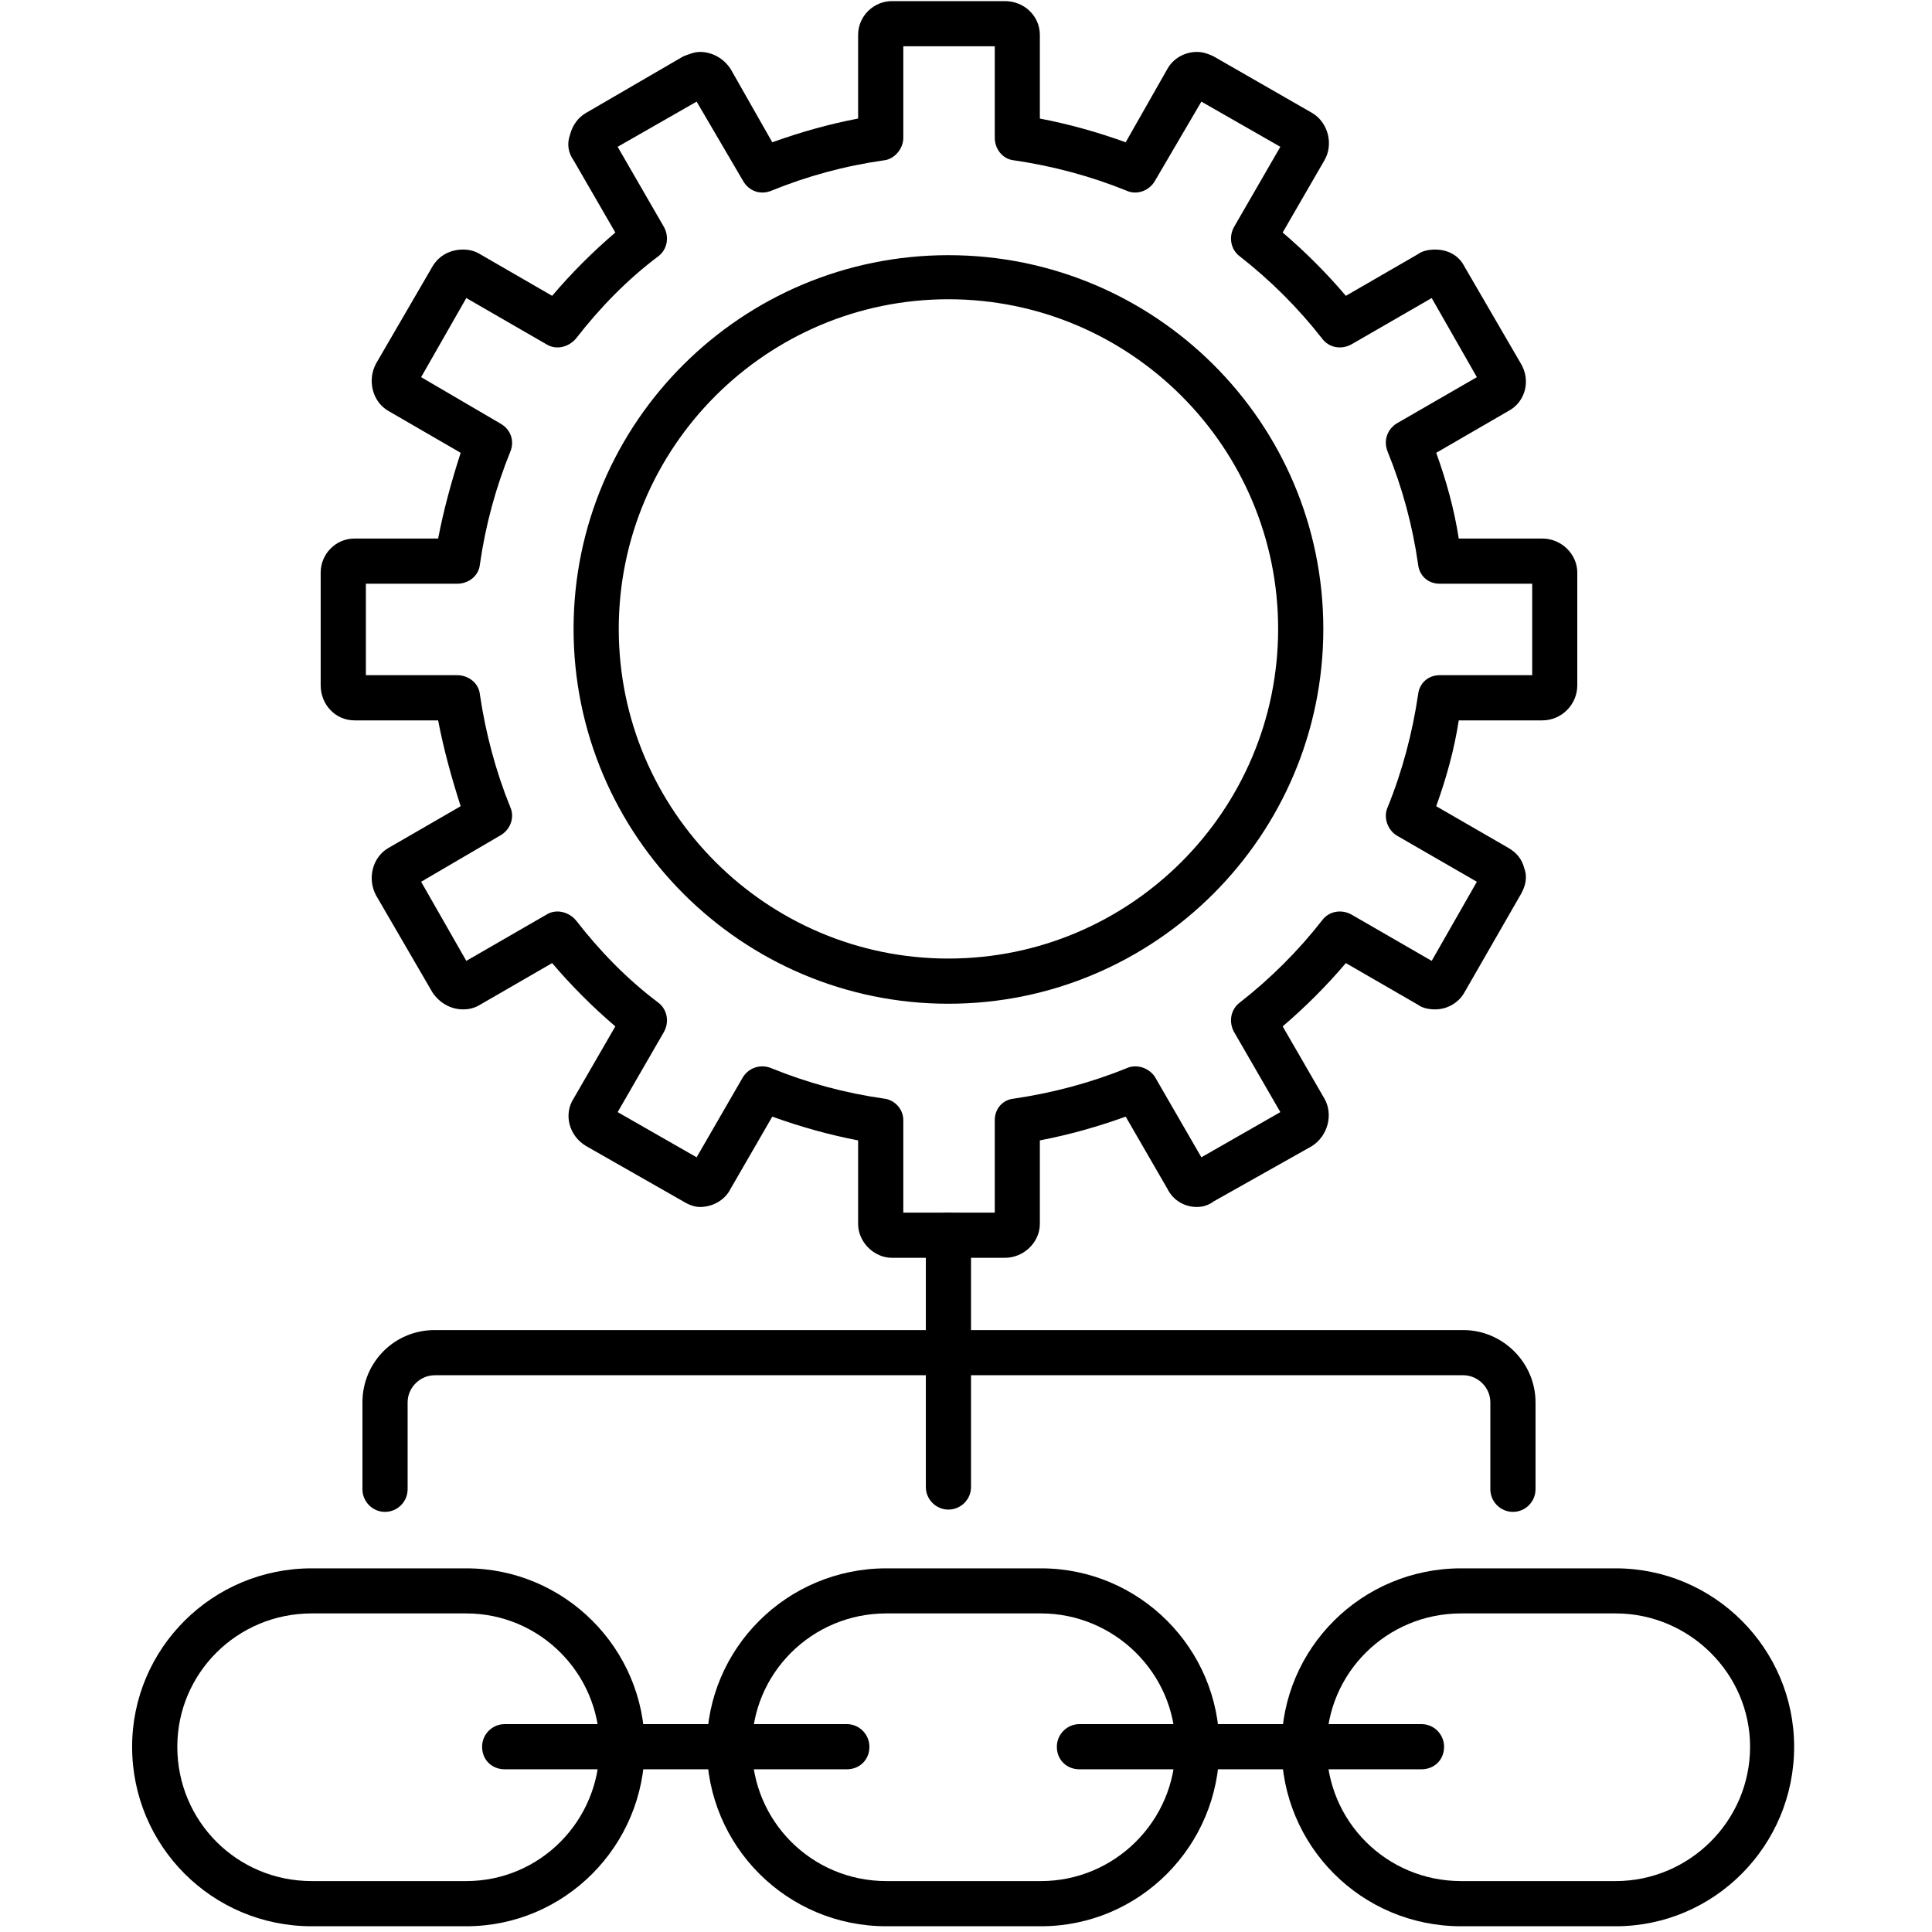
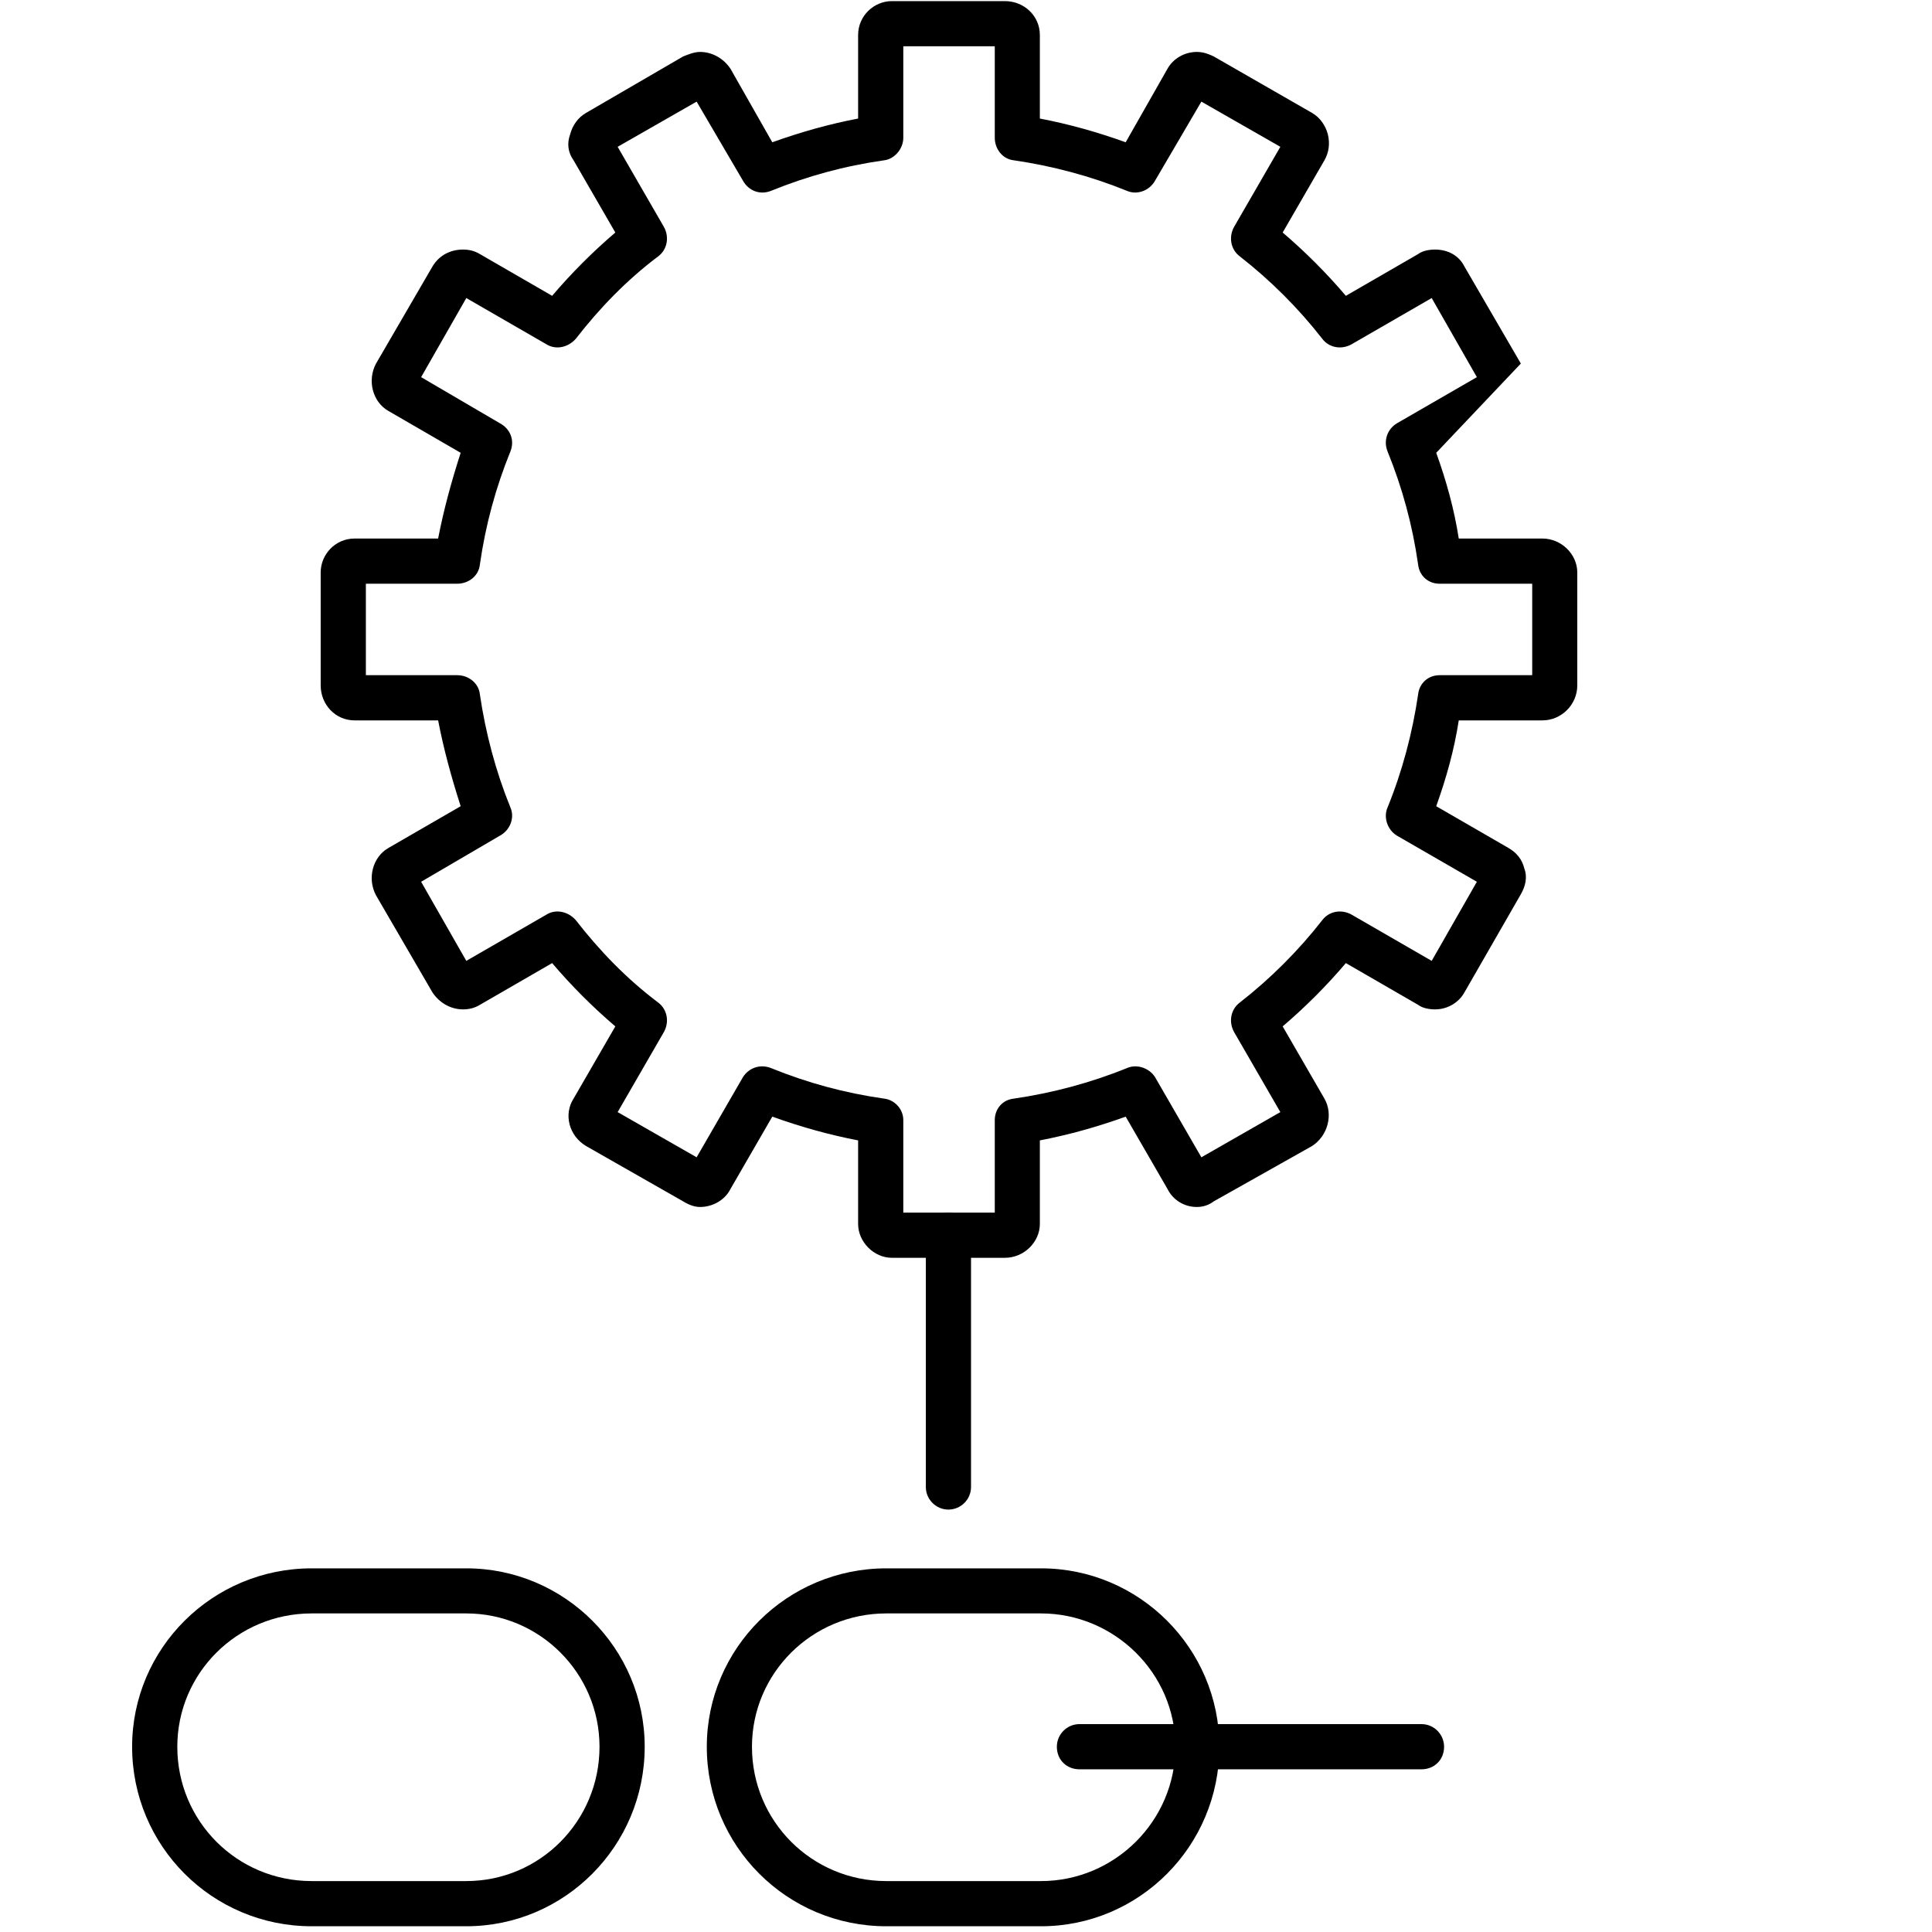
<svg xmlns="http://www.w3.org/2000/svg" width="75px" height="75px" viewBox="0 0 75 75" version="1.1">
  <g id="surface1">
-     <path style=" stroke:none;fill-rule:evenodd;fill:rgb(0%,0%,0%);fill-opacity:1;" d="M 39.008 48.828 L 34.625 48.828 C 33.926 48.828 33.312 48.215 33.312 47.512 L 33.312 44.27 C 32.172 44.051 31.078 43.742 29.98 43.348 L 28.359 46.152 C 28.141 46.594 27.656 46.855 27.176 46.855 C 26.957 46.855 26.738 46.77 26.52 46.637 L 22.75 44.488 C 22.09 44.094 21.871 43.262 22.266 42.648 L 23.887 39.844 C 23.012 39.098 22.18 38.266 21.434 37.387 L 18.629 39.008 C 18.41 39.141 18.191 39.184 17.973 39.184 C 17.488 39.184 17.051 38.922 16.789 38.527 L 14.598 34.758 C 14.246 34.102 14.465 33.27 15.078 32.918 L 17.883 31.297 C 17.531 30.199 17.227 29.105 17.008 27.965 L 13.762 27.965 C 13.02 27.965 12.449 27.352 12.449 26.605 L 12.449 22.223 C 12.449 21.52 13.02 20.906 13.762 20.906 L 17.008 20.906 C 17.227 19.77 17.531 18.672 17.883 17.578 L 15.078 15.953 C 14.465 15.605 14.246 14.77 14.598 14.113 L 16.789 10.344 C 17.051 9.906 17.488 9.688 17.973 9.688 C 18.191 9.688 18.41 9.73 18.629 9.863 L 21.434 11.484 C 22.18 10.605 23.012 9.773 23.887 9.027 L 22.266 6.223 C 22.047 5.918 22.004 5.566 22.133 5.215 C 22.223 4.867 22.441 4.559 22.75 4.383 L 26.52 2.191 C 26.738 2.105 26.957 2.016 27.176 2.016 C 27.656 2.016 28.098 2.277 28.359 2.672 L 29.98 5.523 C 31.078 5.129 32.172 4.82 33.312 4.602 L 33.312 1.359 C 33.312 0.613 33.926 0.043 34.625 0.043 L 39.008 0.043 C 39.754 0.043 40.367 0.613 40.367 1.359 L 40.367 4.602 C 41.508 4.82 42.605 5.129 43.699 5.523 L 45.32 2.672 C 45.539 2.277 45.98 2.016 46.461 2.016 C 46.723 2.016 46.941 2.105 47.117 2.191 L 50.934 4.383 C 51.238 4.559 51.457 4.867 51.547 5.215 C 51.633 5.566 51.59 5.918 51.414 6.223 L 49.793 9.027 C 50.668 9.773 51.5 10.605 52.246 11.484 L 55.051 9.863 C 55.227 9.73 55.492 9.688 55.711 9.688 C 56.191 9.688 56.629 9.906 56.848 10.344 L 59.039 14.113 C 59.434 14.77 59.215 15.605 58.559 15.953 L 55.754 17.578 C 56.148 18.672 56.453 19.77 56.629 20.906 L 59.875 20.906 C 60.617 20.906 61.23 21.52 61.23 22.223 L 61.23 26.605 C 61.23 27.352 60.617 27.965 59.875 27.965 L 56.629 27.965 C 56.453 29.105 56.148 30.199 55.754 31.297 L 58.559 32.918 C 58.867 33.094 59.086 33.355 59.172 33.707 C 59.305 34.059 59.215 34.406 59.039 34.715 L 56.848 38.527 C 56.629 38.922 56.191 39.184 55.711 39.184 C 55.492 39.184 55.227 39.141 55.051 39.008 L 52.246 37.387 C 51.5 38.266 50.668 39.098 49.793 39.844 L 51.414 42.648 C 51.766 43.262 51.547 44.094 50.934 44.488 L 47.117 46.637 C 46.941 46.77 46.723 46.855 46.461 46.855 C 45.98 46.855 45.539 46.594 45.32 46.152 L 43.699 43.348 C 42.605 43.742 41.508 44.051 40.367 44.27 L 40.367 47.512 C 40.367 48.215 39.754 48.828 39.008 48.828 Z M 35.066 47.074 L 38.617 47.074 L 38.617 43.48 C 38.617 43.043 38.922 42.691 39.359 42.648 C 40.852 42.43 42.34 42.035 43.742 41.465 C 44.137 41.289 44.621 41.465 44.84 41.816 L 46.637 44.926 L 49.703 43.172 L 47.906 40.062 C 47.688 39.668 47.777 39.184 48.125 38.922 C 49.309 38 50.406 36.906 51.328 35.723 C 51.59 35.371 52.07 35.285 52.465 35.504 L 55.578 37.301 L 57.332 34.23 L 54.219 32.434 C 53.867 32.215 53.691 31.734 53.867 31.34 C 54.438 29.938 54.832 28.445 55.051 26.957 C 55.098 26.52 55.445 26.211 55.883 26.211 L 59.48 26.211 L 59.48 22.66 L 55.883 22.66 C 55.445 22.66 55.098 22.355 55.051 21.914 C 54.832 20.383 54.438 18.934 53.867 17.531 C 53.691 17.094 53.867 16.656 54.219 16.438 L 57.332 14.641 L 55.578 11.57 L 52.465 13.367 C 52.07 13.586 51.59 13.5 51.328 13.148 C 50.406 11.965 49.309 10.871 48.125 9.949 C 47.777 9.688 47.688 9.203 47.906 8.809 L 49.703 5.699 L 46.637 3.945 L 44.84 7.012 C 44.621 7.406 44.137 7.582 43.742 7.406 C 42.34 6.836 40.852 6.441 39.359 6.223 C 38.922 6.18 38.617 5.785 38.617 5.348 L 38.617 1.797 L 35.066 1.797 L 35.066 5.348 C 35.066 5.785 34.715 6.18 34.32 6.223 C 32.785 6.441 31.34 6.836 29.938 7.406 C 29.5 7.582 29.059 7.406 28.84 7.012 L 27.043 3.945 L 23.977 5.699 L 25.773 8.809 C 25.992 9.203 25.902 9.688 25.555 9.949 C 24.328 10.871 23.273 11.965 22.355 13.148 C 22.047 13.5 21.566 13.586 21.215 13.367 L 18.102 11.57 L 16.348 14.641 L 19.418 16.438 C 19.812 16.656 19.988 17.094 19.812 17.531 C 19.242 18.934 18.848 20.383 18.629 21.914 C 18.586 22.355 18.191 22.66 17.75 22.66 L 14.203 22.66 L 14.203 26.211 L 17.75 26.211 C 18.191 26.211 18.586 26.52 18.629 26.957 C 18.848 28.445 19.242 29.938 19.812 31.34 C 19.988 31.734 19.812 32.215 19.418 32.434 L 16.348 34.23 L 18.102 37.301 L 21.215 35.504 C 21.566 35.285 22.047 35.371 22.355 35.723 C 23.273 36.906 24.328 38 25.555 38.922 C 25.902 39.184 25.992 39.668 25.773 40.062 L 23.977 43.172 L 27.043 44.926 L 28.84 41.816 C 29.059 41.465 29.5 41.289 29.938 41.465 C 31.34 42.035 32.785 42.43 34.32 42.648 C 34.715 42.691 35.066 43.043 35.066 43.48 Z M 35.066 47.074 " />
-     <path style=" stroke:none;fill-rule:evenodd;fill:rgb(0%,0%,0%);fill-opacity:1;" d="M 36.816 38.965 C 28.797 38.965 22.266 32.434 22.266 24.414 C 22.266 16.395 28.797 9.906 36.816 9.906 C 44.84 9.906 51.371 16.395 51.371 24.414 C 51.371 32.434 44.84 38.965 36.816 38.965 Z M 36.816 11.617 C 29.762 11.617 24.02 17.355 24.02 24.414 C 24.02 31.473 29.762 37.211 36.816 37.211 C 43.875 37.211 49.617 31.473 49.617 24.414 C 49.617 17.355 43.875 11.617 36.816 11.617 Z M 36.816 11.617 " />
+     <path style=" stroke:none;fill-rule:evenodd;fill:rgb(0%,0%,0%);fill-opacity:1;" d="M 39.008 48.828 L 34.625 48.828 C 33.926 48.828 33.312 48.215 33.312 47.512 L 33.312 44.27 C 32.172 44.051 31.078 43.742 29.98 43.348 L 28.359 46.152 C 28.141 46.594 27.656 46.855 27.176 46.855 C 26.957 46.855 26.738 46.77 26.52 46.637 L 22.75 44.488 C 22.09 44.094 21.871 43.262 22.266 42.648 L 23.887 39.844 C 23.012 39.098 22.18 38.266 21.434 37.387 L 18.629 39.008 C 18.41 39.141 18.191 39.184 17.973 39.184 C 17.488 39.184 17.051 38.922 16.789 38.527 L 14.598 34.758 C 14.246 34.102 14.465 33.27 15.078 32.918 L 17.883 31.297 C 17.531 30.199 17.227 29.105 17.008 27.965 L 13.762 27.965 C 13.02 27.965 12.449 27.352 12.449 26.605 L 12.449 22.223 C 12.449 21.52 13.02 20.906 13.762 20.906 L 17.008 20.906 C 17.227 19.77 17.531 18.672 17.883 17.578 L 15.078 15.953 C 14.465 15.605 14.246 14.77 14.598 14.113 L 16.789 10.344 C 17.051 9.906 17.488 9.688 17.973 9.688 C 18.191 9.688 18.41 9.73 18.629 9.863 L 21.434 11.484 C 22.18 10.605 23.012 9.773 23.887 9.027 L 22.266 6.223 C 22.047 5.918 22.004 5.566 22.133 5.215 C 22.223 4.867 22.441 4.559 22.75 4.383 L 26.52 2.191 C 26.738 2.105 26.957 2.016 27.176 2.016 C 27.656 2.016 28.098 2.277 28.359 2.672 L 29.98 5.523 C 31.078 5.129 32.172 4.82 33.312 4.602 L 33.312 1.359 C 33.312 0.613 33.926 0.043 34.625 0.043 L 39.008 0.043 C 39.754 0.043 40.367 0.613 40.367 1.359 L 40.367 4.602 C 41.508 4.82 42.605 5.129 43.699 5.523 L 45.32 2.672 C 45.539 2.277 45.98 2.016 46.461 2.016 C 46.723 2.016 46.941 2.105 47.117 2.191 L 50.934 4.383 C 51.238 4.559 51.457 4.867 51.547 5.215 C 51.633 5.566 51.59 5.918 51.414 6.223 L 49.793 9.027 C 50.668 9.773 51.5 10.605 52.246 11.484 L 55.051 9.863 C 55.227 9.73 55.492 9.688 55.711 9.688 C 56.191 9.688 56.629 9.906 56.848 10.344 L 59.039 14.113 L 55.754 17.578 C 56.148 18.672 56.453 19.77 56.629 20.906 L 59.875 20.906 C 60.617 20.906 61.23 21.52 61.23 22.223 L 61.23 26.605 C 61.23 27.352 60.617 27.965 59.875 27.965 L 56.629 27.965 C 56.453 29.105 56.148 30.199 55.754 31.297 L 58.559 32.918 C 58.867 33.094 59.086 33.355 59.172 33.707 C 59.305 34.059 59.215 34.406 59.039 34.715 L 56.848 38.527 C 56.629 38.922 56.191 39.184 55.711 39.184 C 55.492 39.184 55.227 39.141 55.051 39.008 L 52.246 37.387 C 51.5 38.266 50.668 39.098 49.793 39.844 L 51.414 42.648 C 51.766 43.262 51.547 44.094 50.934 44.488 L 47.117 46.637 C 46.941 46.77 46.723 46.855 46.461 46.855 C 45.98 46.855 45.539 46.594 45.32 46.152 L 43.699 43.348 C 42.605 43.742 41.508 44.051 40.367 44.27 L 40.367 47.512 C 40.367 48.215 39.754 48.828 39.008 48.828 Z M 35.066 47.074 L 38.617 47.074 L 38.617 43.48 C 38.617 43.043 38.922 42.691 39.359 42.648 C 40.852 42.43 42.34 42.035 43.742 41.465 C 44.137 41.289 44.621 41.465 44.84 41.816 L 46.637 44.926 L 49.703 43.172 L 47.906 40.062 C 47.688 39.668 47.777 39.184 48.125 38.922 C 49.309 38 50.406 36.906 51.328 35.723 C 51.59 35.371 52.07 35.285 52.465 35.504 L 55.578 37.301 L 57.332 34.23 L 54.219 32.434 C 53.867 32.215 53.691 31.734 53.867 31.34 C 54.438 29.938 54.832 28.445 55.051 26.957 C 55.098 26.52 55.445 26.211 55.883 26.211 L 59.48 26.211 L 59.48 22.66 L 55.883 22.66 C 55.445 22.66 55.098 22.355 55.051 21.914 C 54.832 20.383 54.438 18.934 53.867 17.531 C 53.691 17.094 53.867 16.656 54.219 16.438 L 57.332 14.641 L 55.578 11.57 L 52.465 13.367 C 52.07 13.586 51.59 13.5 51.328 13.148 C 50.406 11.965 49.309 10.871 48.125 9.949 C 47.777 9.688 47.688 9.203 47.906 8.809 L 49.703 5.699 L 46.637 3.945 L 44.84 7.012 C 44.621 7.406 44.137 7.582 43.742 7.406 C 42.34 6.836 40.852 6.441 39.359 6.223 C 38.922 6.18 38.617 5.785 38.617 5.348 L 38.617 1.797 L 35.066 1.797 L 35.066 5.348 C 35.066 5.785 34.715 6.18 34.32 6.223 C 32.785 6.441 31.34 6.836 29.938 7.406 C 29.5 7.582 29.059 7.406 28.84 7.012 L 27.043 3.945 L 23.977 5.699 L 25.773 8.809 C 25.992 9.203 25.902 9.688 25.555 9.949 C 24.328 10.871 23.273 11.965 22.355 13.148 C 22.047 13.5 21.566 13.586 21.215 13.367 L 18.102 11.57 L 16.348 14.641 L 19.418 16.438 C 19.812 16.656 19.988 17.094 19.812 17.531 C 19.242 18.934 18.848 20.383 18.629 21.914 C 18.586 22.355 18.191 22.66 17.75 22.66 L 14.203 22.66 L 14.203 26.211 L 17.75 26.211 C 18.191 26.211 18.586 26.52 18.629 26.957 C 18.848 28.445 19.242 29.938 19.812 31.34 C 19.988 31.734 19.812 32.215 19.418 32.434 L 16.348 34.23 L 18.102 37.301 L 21.215 35.504 C 21.566 35.285 22.047 35.371 22.355 35.723 C 23.273 36.906 24.328 38 25.555 38.922 C 25.902 39.184 25.992 39.668 25.773 40.062 L 23.977 43.172 L 27.043 44.926 L 28.84 41.816 C 29.059 41.465 29.5 41.289 29.938 41.465 C 31.34 42.035 32.785 42.43 34.32 42.648 C 34.715 42.691 35.066 43.043 35.066 43.48 Z M 35.066 47.074 " />
    <path style=" stroke:none;fill-rule:evenodd;fill:rgb(0%,0%,0%);fill-opacity:1;" d="M 36.816 58.602 C 36.336 58.602 35.941 58.207 35.941 57.727 L 35.941 47.953 C 35.941 47.469 36.336 47.074 36.816 47.074 C 37.301 47.074 37.695 47.469 37.695 47.953 L 37.695 57.727 C 37.695 58.207 37.301 58.602 36.816 58.602 Z M 36.816 58.602 " />
-     <path style=" stroke:none;fill-rule:evenodd;fill:rgb(0%,0%,0%);fill-opacity:1;" d="M 58.734 58.691 C 58.25 58.691 57.855 58.297 57.855 57.812 L 57.855 54.438 C 57.855 53.867 57.375 53.387 56.805 53.387 L 16.875 53.387 C 16.305 53.387 15.824 53.867 15.824 54.438 L 15.824 57.812 C 15.824 58.297 15.43 58.691 14.945 58.691 C 14.465 58.691 14.07 58.297 14.07 57.812 L 14.07 54.438 C 14.07 52.902 15.297 51.633 16.875 51.633 L 56.805 51.633 C 58.34 51.633 59.609 52.902 59.609 54.438 L 59.609 57.812 C 59.609 58.297 59.215 58.691 58.734 58.691 Z M 58.734 58.691 " />
    <path style=" stroke:none;fill-rule:evenodd;fill:rgb(0%,0%,0%);fill-opacity:1;" d="M 18.102 74.777 L 12.098 74.777 C 8.242 74.777 5.129 71.664 5.129 67.809 C 5.129 63.992 8.242 60.883 12.098 60.883 L 18.102 60.883 C 21.914 60.883 25.027 63.992 25.027 67.809 C 25.027 71.664 21.914 74.777 18.102 74.777 Z M 12.098 62.633 C 9.203 62.633 6.883 64.957 6.883 67.809 C 6.883 70.699 9.203 73.023 12.098 73.023 L 18.102 73.023 C 20.953 73.023 23.273 70.699 23.273 67.809 C 23.273 64.957 20.953 62.633 18.102 62.633 Z M 12.098 62.633 " />
    <path style=" stroke:none;fill-rule:evenodd;fill:rgb(0%,0%,0%);fill-opacity:1;" d="M 40.414 74.777 L 34.406 74.777 C 30.551 74.777 27.438 71.664 27.438 67.809 C 27.438 63.992 30.551 60.883 34.406 60.883 L 40.414 60.883 C 44.227 60.883 47.336 63.992 47.336 67.809 C 47.336 71.664 44.227 74.777 40.414 74.777 Z M 34.406 62.633 C 31.516 62.633 29.191 64.957 29.191 67.809 C 29.191 70.699 31.516 73.023 34.406 73.023 L 40.414 73.023 C 43.262 73.023 45.629 70.699 45.629 67.809 C 45.629 64.957 43.262 62.633 40.414 62.633 Z M 34.406 62.633 " />
-     <path style=" stroke:none;fill-rule:evenodd;fill:rgb(0%,0%,0%);fill-opacity:1;" d="M 62.723 74.777 L 56.719 74.777 C 52.859 74.777 49.75 71.664 49.75 67.809 C 49.75 63.992 52.859 60.883 56.719 60.883 L 62.723 60.883 C 66.535 60.883 69.648 63.992 69.648 67.809 C 69.648 71.664 66.535 74.777 62.723 74.777 Z M 56.719 62.633 C 53.824 62.633 51.5 64.957 51.5 67.809 C 51.5 70.699 53.824 73.023 56.719 73.023 L 62.723 73.023 C 65.57 73.023 67.938 70.699 67.938 67.809 C 67.938 64.957 65.57 62.633 62.723 62.633 Z M 56.719 62.633 " />
-     <path style=" stroke:none;fill-rule:evenodd;fill:rgb(0%,0%,0%);fill-opacity:1;" d="M 32.875 68.684 L 19.594 68.684 C 19.109 68.684 18.715 68.332 18.715 67.809 C 18.715 67.324 19.109 66.93 19.594 66.93 L 32.875 66.93 C 33.355 66.93 33.75 67.324 33.75 67.809 C 33.75 68.332 33.355 68.684 32.875 68.684 Z M 32.875 68.684 " />
    <path style=" stroke:none;fill-rule:evenodd;fill:rgb(0%,0%,0%);fill-opacity:1;" d="M 55.184 68.684 L 41.902 68.684 C 41.422 68.684 41.027 68.332 41.027 67.809 C 41.027 67.324 41.422 66.93 41.902 66.93 L 55.184 66.93 C 55.664 66.93 56.059 67.324 56.059 67.809 C 56.059 68.332 55.664 68.684 55.184 68.684 Z M 55.184 68.684 " />
  </g>
</svg>